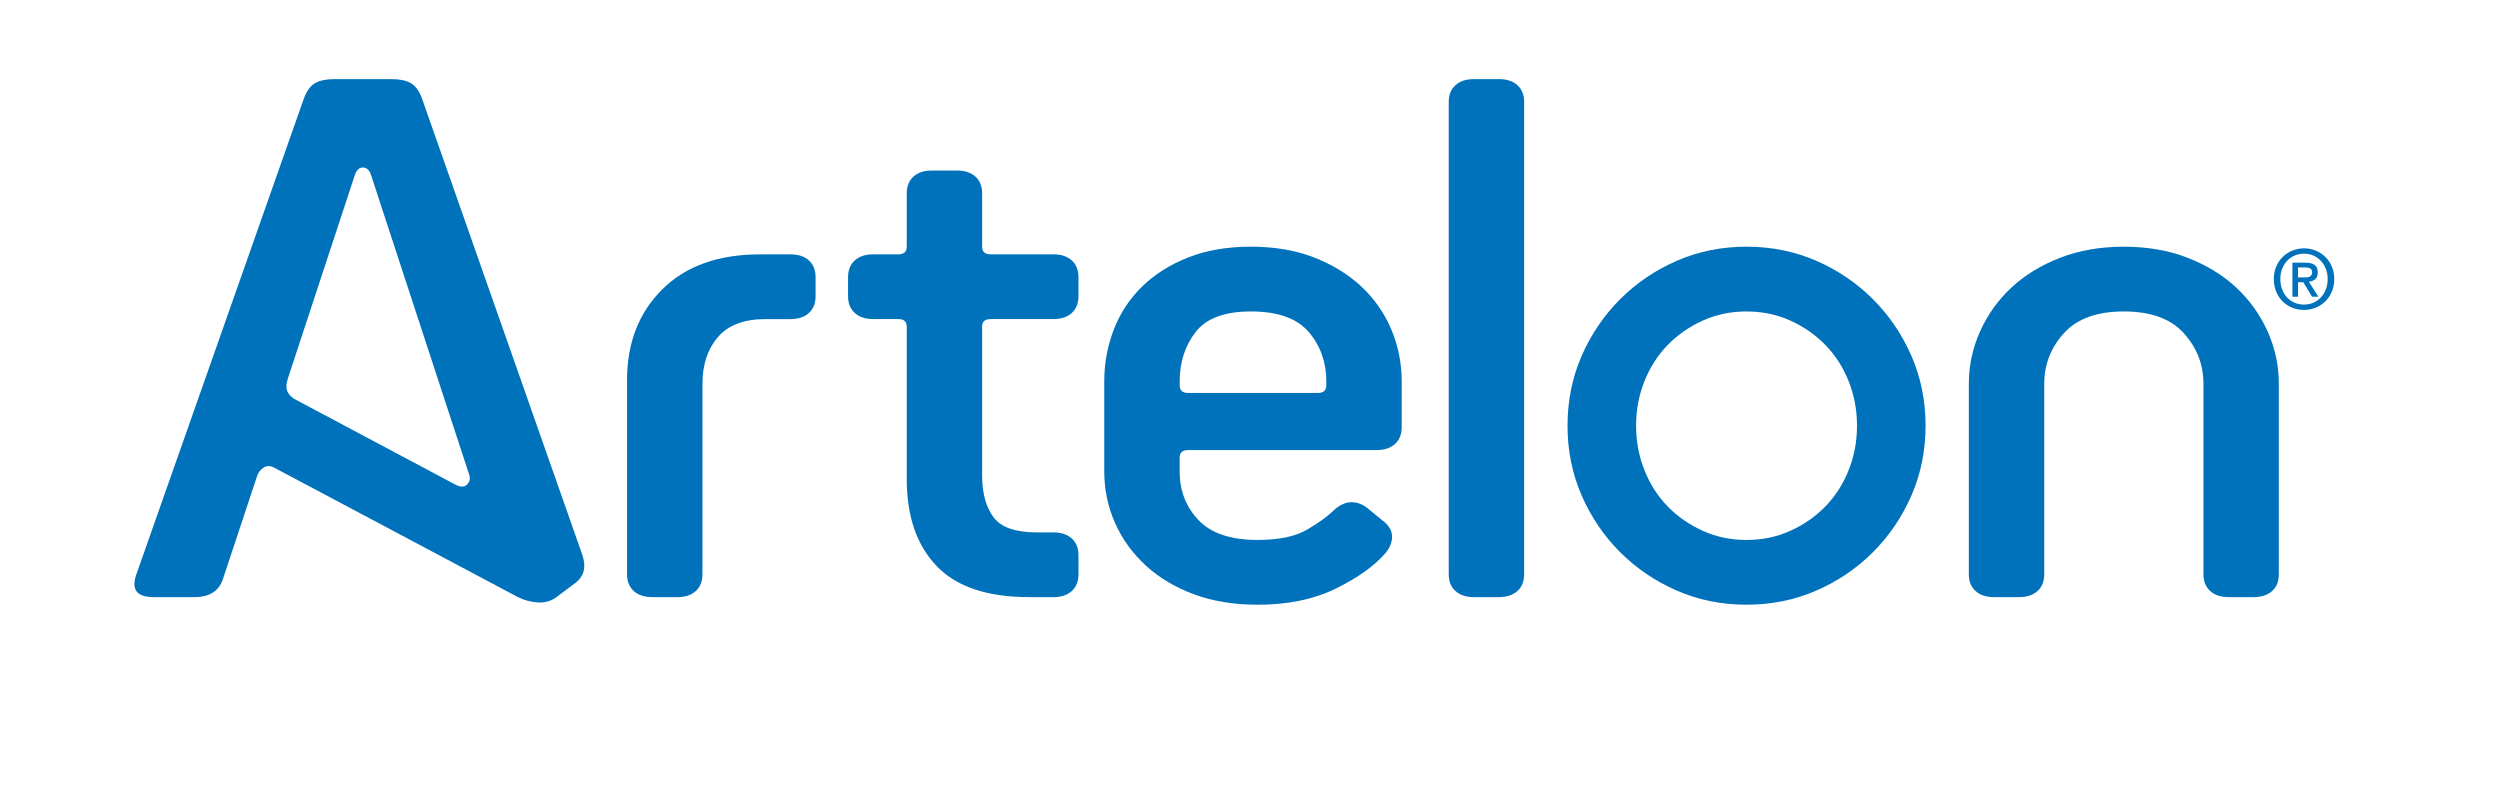
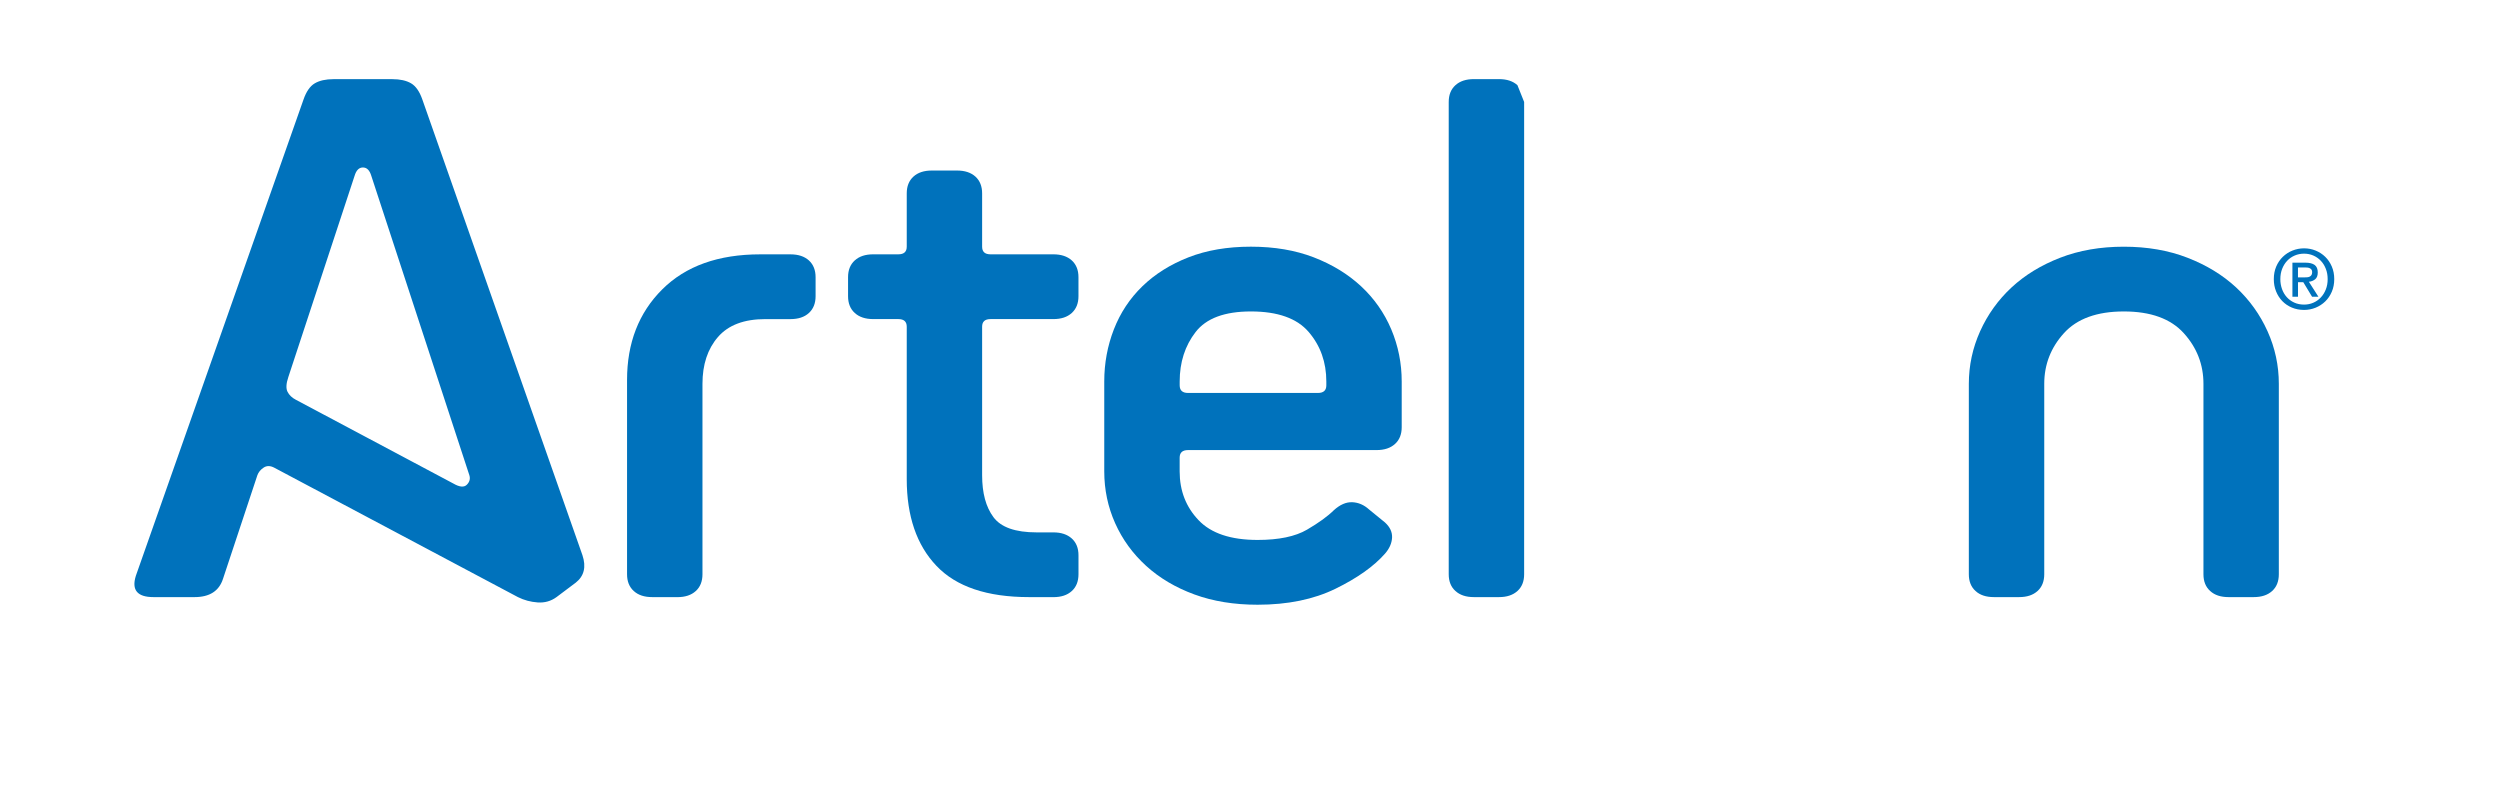
<svg xmlns="http://www.w3.org/2000/svg" version="1.1" id="Layer_1" x="0px" y="0px" width="125.333px" height="39.667px" viewBox="0 0 125.333 39.667" enable-background="new 0 0 125.333 39.667" xml:space="preserve">
  <path fill="#0072BC" d="M27.899,29.935c-0.28,0.204-0.595,0.292-0.946,0.267s-0.679-0.113-0.987-0.267l-12.224-6.492  c-0.197-0.102-0.372-0.102-0.525,0c-0.154,0.103-0.259,0.229-0.314,0.382l-1.723,5.193c-0.196,0.611-0.672,0.917-1.428,0.917H7.694  c-0.812,0-1.107-0.356-0.883-1.069l8.402-23.868c0.14-0.407,0.329-0.68,0.567-0.82c0.237-0.14,0.552-0.21,0.944-0.21h2.941  c0.392,0,0.707,0.07,0.945,0.21c0.238,0.14,0.427,0.414,0.567,0.82l8.023,22.837c0.195,0.586,0.084,1.045-0.336,1.375L27.899,29.935  z M18.615,8.816c-0.083-0.28-0.224-0.42-0.42-0.42c-0.196,0-0.336,0.14-0.419,0.42l-3.319,10.081  c-0.113,0.331-0.126,0.581-0.042,0.745c0.083,0.166,0.224,0.3,0.42,0.401l7.897,4.2c0.309,0.179,0.532,0.198,0.672,0.058  c0.14-0.14,0.182-0.3,0.126-0.478L18.615,8.816z" />
  <path fill="#0072BC" d="M32.696,29.935c-0.393,0-0.7-0.101-0.924-0.306c-0.225-0.203-0.336-0.483-0.336-0.841V19.05  c0-1.857,0.588-3.372,1.765-4.543c1.176-1.171,2.814-1.756,4.915-1.756h1.512c0.392,0,0.7,0.102,0.924,0.305  c0.224,0.205,0.336,0.484,0.336,0.841v0.955c0,0.356-0.113,0.636-0.336,0.84c-0.224,0.205-0.533,0.306-0.924,0.306h-1.26  c-1.065,0-1.856,0.299-2.374,0.897c-0.519,0.598-0.777,1.381-0.777,2.349v9.546c0,0.357-0.112,0.638-0.336,0.841  c-0.225,0.205-0.532,0.306-0.924,0.306H32.696z" />
  <path fill="#0072BC" d="M51.591,29.935c-2.101,0-3.648-0.521-4.642-1.565c-0.995-1.044-1.491-2.495-1.491-4.354v-7.638  c0-0.254-0.141-0.381-0.42-0.381h-1.261c-0.393,0-0.7-0.102-0.924-0.306c-0.225-0.204-0.337-0.483-0.337-0.84v-0.955  c0-0.357,0.112-0.636,0.337-0.841c0.224-0.203,0.531-0.305,0.924-0.305h1.261c0.279,0,0.42-0.127,0.42-0.382V9.694  c0-0.356,0.111-0.635,0.335-0.84c0.224-0.204,0.532-0.305,0.924-0.305h1.26c0.392,0,0.7,0.102,0.925,0.305  c0.223,0.205,0.335,0.484,0.335,0.84v2.674c0,0.255,0.14,0.382,0.42,0.382h3.15c0.392,0,0.699,0.102,0.924,0.305  c0.224,0.205,0.336,0.484,0.336,0.841v0.955c0,0.356-0.112,0.636-0.336,0.84c-0.225,0.205-0.532,0.306-0.924,0.306h-3.15  c-0.281,0-0.42,0.127-0.42,0.381v7.447c0,0.892,0.188,1.591,0.567,2.101c0.378,0.51,1.099,0.764,2.163,0.764h0.841  c0.392,0,0.699,0.103,0.924,0.306c0.224,0.204,0.336,0.483,0.336,0.84v0.954c0,0.357-0.112,0.638-0.336,0.841  c-0.225,0.205-0.532,0.306-0.924,0.306H51.591z" />
  <path fill="#0072BC" d="M69.433,26.192c0.252,0.229,0.37,0.484,0.356,0.764c-0.015,0.28-0.133,0.548-0.356,0.802  c-0.561,0.637-1.387,1.222-2.479,1.757c-1.093,0.534-2.395,0.802-3.907,0.802c-1.176,0-2.233-0.172-3.171-0.516  s-1.744-0.821-2.416-1.432c-0.671-0.611-1.19-1.324-1.554-2.139c-0.364-0.815-0.546-1.681-0.546-2.597v-4.507  c0-0.916,0.161-1.788,0.483-2.616c0.322-0.827,0.798-1.547,1.428-2.158s1.4-1.094,2.311-1.451c0.909-0.356,1.953-0.534,3.129-0.534  c1.177,0,2.226,0.178,3.15,0.534c0.924,0.357,1.716,0.84,2.374,1.451c0.657,0.611,1.162,1.331,1.513,2.158  c0.349,0.828,0.524,1.7,0.524,2.616v2.292c0,0.356-0.112,0.636-0.336,0.839c-0.225,0.205-0.532,0.307-0.925,0.307h-9.451  c-0.28,0-0.42,0.127-0.42,0.381v0.688c0,0.968,0.315,1.781,0.946,2.443c0.629,0.663,1.617,0.993,2.961,0.993  c1.064,0,1.89-0.172,2.479-0.516c0.587-0.343,1.035-0.668,1.344-0.974c0.308-0.279,0.615-0.414,0.924-0.401  c0.308,0.013,0.589,0.134,0.841,0.363L69.433,26.192z M66.493,19.127c0-0.966-0.294-1.794-0.883-2.482  c-0.588-0.688-1.555-1.031-2.898-1.031c-1.317,0-2.241,0.344-2.772,1.031c-0.532,0.688-0.799,1.516-0.799,2.482v0.191  c0,0.254,0.14,0.382,0.42,0.382h6.511c0.28,0,0.421-0.128,0.421-0.382V19.127z" />
-   <path fill="#0072BC" d="M87.559,30.316c-1.247,0-2.411-0.235-3.493-0.706c-1.083-0.472-2.03-1.114-2.846-1.929  c-0.814-0.815-1.457-1.763-1.929-2.846c-0.471-1.082-0.706-2.246-0.706-3.494c0-1.247,0.235-2.411,0.706-3.494  c0.472-1.082,1.114-2.029,1.929-2.845c0.815-0.814,1.763-1.458,2.846-1.929c1.082-0.471,2.246-0.706,3.493-0.706  c1.248,0,2.412,0.235,3.494,0.706c1.083,0.471,2.03,1.114,2.846,1.929c0.814,0.815,1.458,1.763,1.929,2.845  c0.471,1.083,0.707,2.247,0.707,3.494c0,1.248-0.236,2.412-0.707,3.494c-0.471,1.083-1.114,2.03-1.929,2.846  c-0.815,0.814-1.763,1.457-2.846,1.929C89.971,30.081,88.807,30.316,87.559,30.316 M87.559,27.07c0.79,0,1.521-0.152,2.196-0.459  c0.675-0.305,1.261-0.712,1.757-1.222c0.496-0.509,0.885-1.113,1.165-1.813s0.42-1.444,0.42-2.234c0-0.789-0.14-1.534-0.42-2.234  c-0.28-0.699-0.669-1.304-1.165-1.813s-1.082-0.917-1.757-1.222c-0.675-0.306-1.406-0.458-2.196-0.458  c-0.788,0-1.521,0.153-2.195,0.458c-0.675,0.305-1.261,0.713-1.756,1.222c-0.497,0.509-0.886,1.114-1.165,1.813  c-0.28,0.7-0.42,1.445-0.42,2.234c0,0.79,0.14,1.534,0.42,2.234c0.279,0.7,0.668,1.305,1.165,1.813  c0.495,0.51,1.081,0.917,1.756,1.222C86.038,26.918,86.771,27.07,87.559,27.07" />
  <path fill="#0072BC" d="M111.726,29.935c-0.393,0-0.699-0.101-0.923-0.306c-0.226-0.203-0.337-0.483-0.337-0.841v-9.546  c0-0.968-0.33-1.814-0.987-2.54c-0.658-0.726-1.659-1.088-3.003-1.088c-1.345,0-2.347,0.363-3.004,1.088  c-0.658,0.726-0.987,1.572-0.987,2.54v9.546c0,0.357-0.112,0.638-0.336,0.841c-0.225,0.205-0.532,0.306-0.925,0.306h-1.26  c-0.393,0-0.701-0.101-0.924-0.306c-0.225-0.203-0.336-0.483-0.336-0.841v-9.546c0-0.917,0.189-1.795,0.566-2.635  c0.379-0.84,0.904-1.572,1.575-2.196c0.673-0.624,1.484-1.12,2.437-1.489c0.952-0.37,2.017-0.554,3.193-0.554  c1.176,0,2.239,0.184,3.192,0.554c0.952,0.369,1.765,0.865,2.437,1.489c0.671,0.625,1.196,1.356,1.575,2.196  c0.378,0.84,0.566,1.718,0.566,2.635v9.546c0,0.357-0.111,0.638-0.335,0.841c-0.226,0.205-0.533,0.306-0.925,0.306H111.726z" />
-   <path fill="#0072BC" d="M76.074,4.271c-0.225-0.203-0.532-0.305-0.924-0.305h-1.26c-0.394,0-0.7,0.102-0.924,0.305  c-0.226,0.205-0.337,0.484-0.337,0.84V28.79c0,0.355,0.111,0.636,0.337,0.839c0.224,0.203,0.53,0.306,0.924,0.306h1.26  c0.392,0,0.699-0.103,0.924-0.306s0.336-0.483,0.336-0.839V5.112C76.41,4.756,76.298,4.476,76.074,4.271" />
+   <path fill="#0072BC" d="M76.074,4.271c-0.225-0.203-0.532-0.305-0.924-0.305h-1.26c-0.394,0-0.7,0.102-0.924,0.305  c-0.226,0.205-0.337,0.484-0.337,0.84V28.79c0,0.355,0.111,0.636,0.337,0.839c0.224,0.203,0.53,0.306,0.924,0.306h1.26  c0.392,0,0.699-0.103,0.924-0.306s0.336-0.483,0.336-0.839V5.112" />
  <path fill="#0072BC" d="M117.023,13.993c0,0.231-0.04,0.442-0.122,0.632c-0.081,0.19-0.191,0.353-0.33,0.487  c-0.139,0.135-0.301,0.24-0.483,0.314c-0.184,0.074-0.375,0.112-0.577,0.112c-0.222,0-0.427-0.04-0.612-0.118  c-0.186-0.078-0.345-0.186-0.479-0.324s-0.239-0.301-0.314-0.49c-0.076-0.188-0.113-0.393-0.113-0.613  c0-0.231,0.04-0.441,0.121-0.631s0.192-0.353,0.331-0.487c0.139-0.135,0.301-0.24,0.485-0.314c0.185-0.074,0.378-0.111,0.581-0.111  c0.202,0,0.394,0.037,0.577,0.111c0.183,0.075,0.345,0.179,0.483,0.314c0.139,0.135,0.249,0.297,0.33,0.487  C116.983,13.552,117.023,13.762,117.023,13.993 M116.693,13.993c0-0.187-0.03-0.359-0.092-0.516  c-0.061-0.157-0.144-0.292-0.252-0.404c-0.107-0.113-0.231-0.2-0.376-0.263c-0.143-0.062-0.296-0.093-0.463-0.093  s-0.323,0.031-0.468,0.093c-0.145,0.062-0.27,0.149-0.378,0.263c-0.107,0.112-0.19,0.248-0.252,0.404  c-0.061,0.157-0.091,0.329-0.091,0.516c0,0.176,0.028,0.342,0.083,0.496c0.055,0.154,0.134,0.29,0.237,0.405  c0.104,0.115,0.228,0.207,0.374,0.274c0.146,0.068,0.311,0.102,0.494,0.102c0.167,0,0.32-0.031,0.463-0.093  c0.145-0.062,0.269-0.149,0.376-0.263c0.108-0.112,0.191-0.247,0.252-0.402C116.663,14.356,116.693,14.184,116.693,13.993   M115.206,14.877h-0.28v-1.709h0.648c0.206,0,0.361,0.039,0.467,0.115c0.104,0.078,0.156,0.203,0.156,0.376  c0,0.154-0.042,0.267-0.128,0.339c-0.085,0.071-0.191,0.114-0.318,0.128l0.479,0.751h-0.318l-0.441-0.73h-0.265V14.877z   M115.52,13.907c0.052,0,0.103-0.002,0.15-0.006s0.09-0.016,0.126-0.035c0.035-0.019,0.064-0.046,0.087-0.08  c0.021-0.035,0.033-0.084,0.033-0.147c0-0.052-0.013-0.093-0.035-0.124c-0.023-0.031-0.054-0.054-0.089-0.07  c-0.036-0.017-0.077-0.027-0.12-0.031c-0.044-0.004-0.087-0.006-0.128-0.006h-0.339v0.5H115.52z" />
</svg>